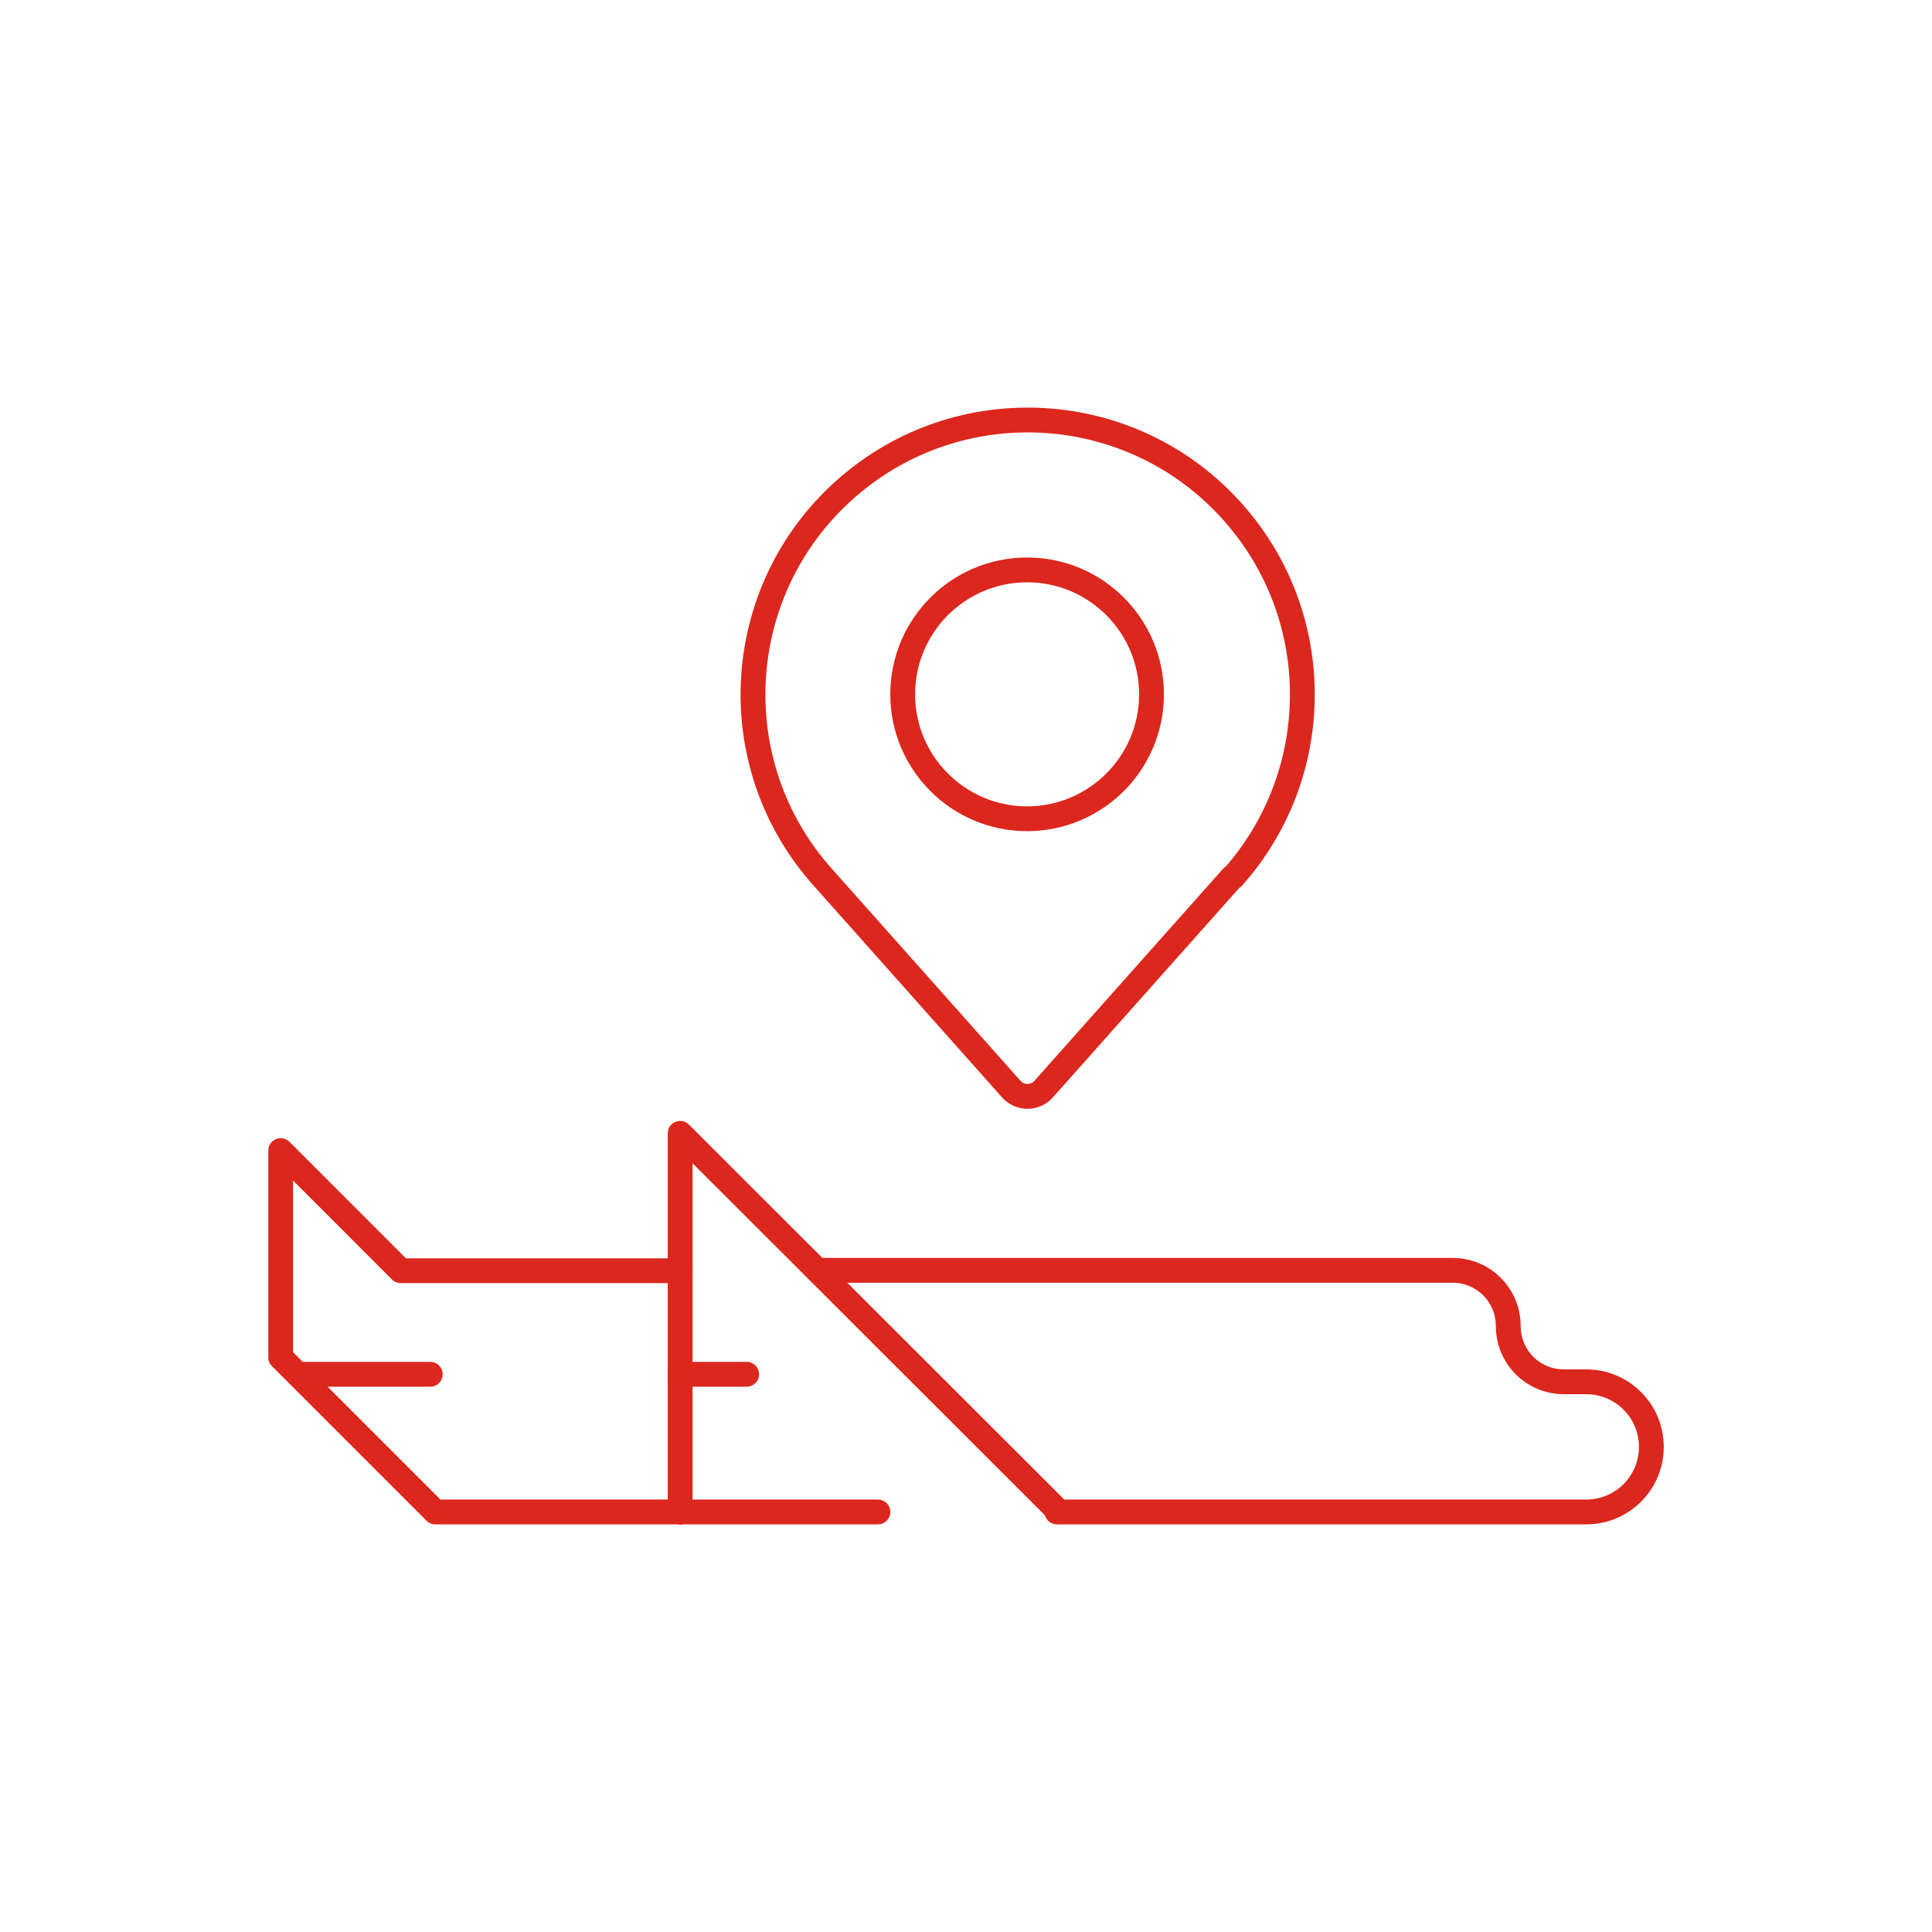
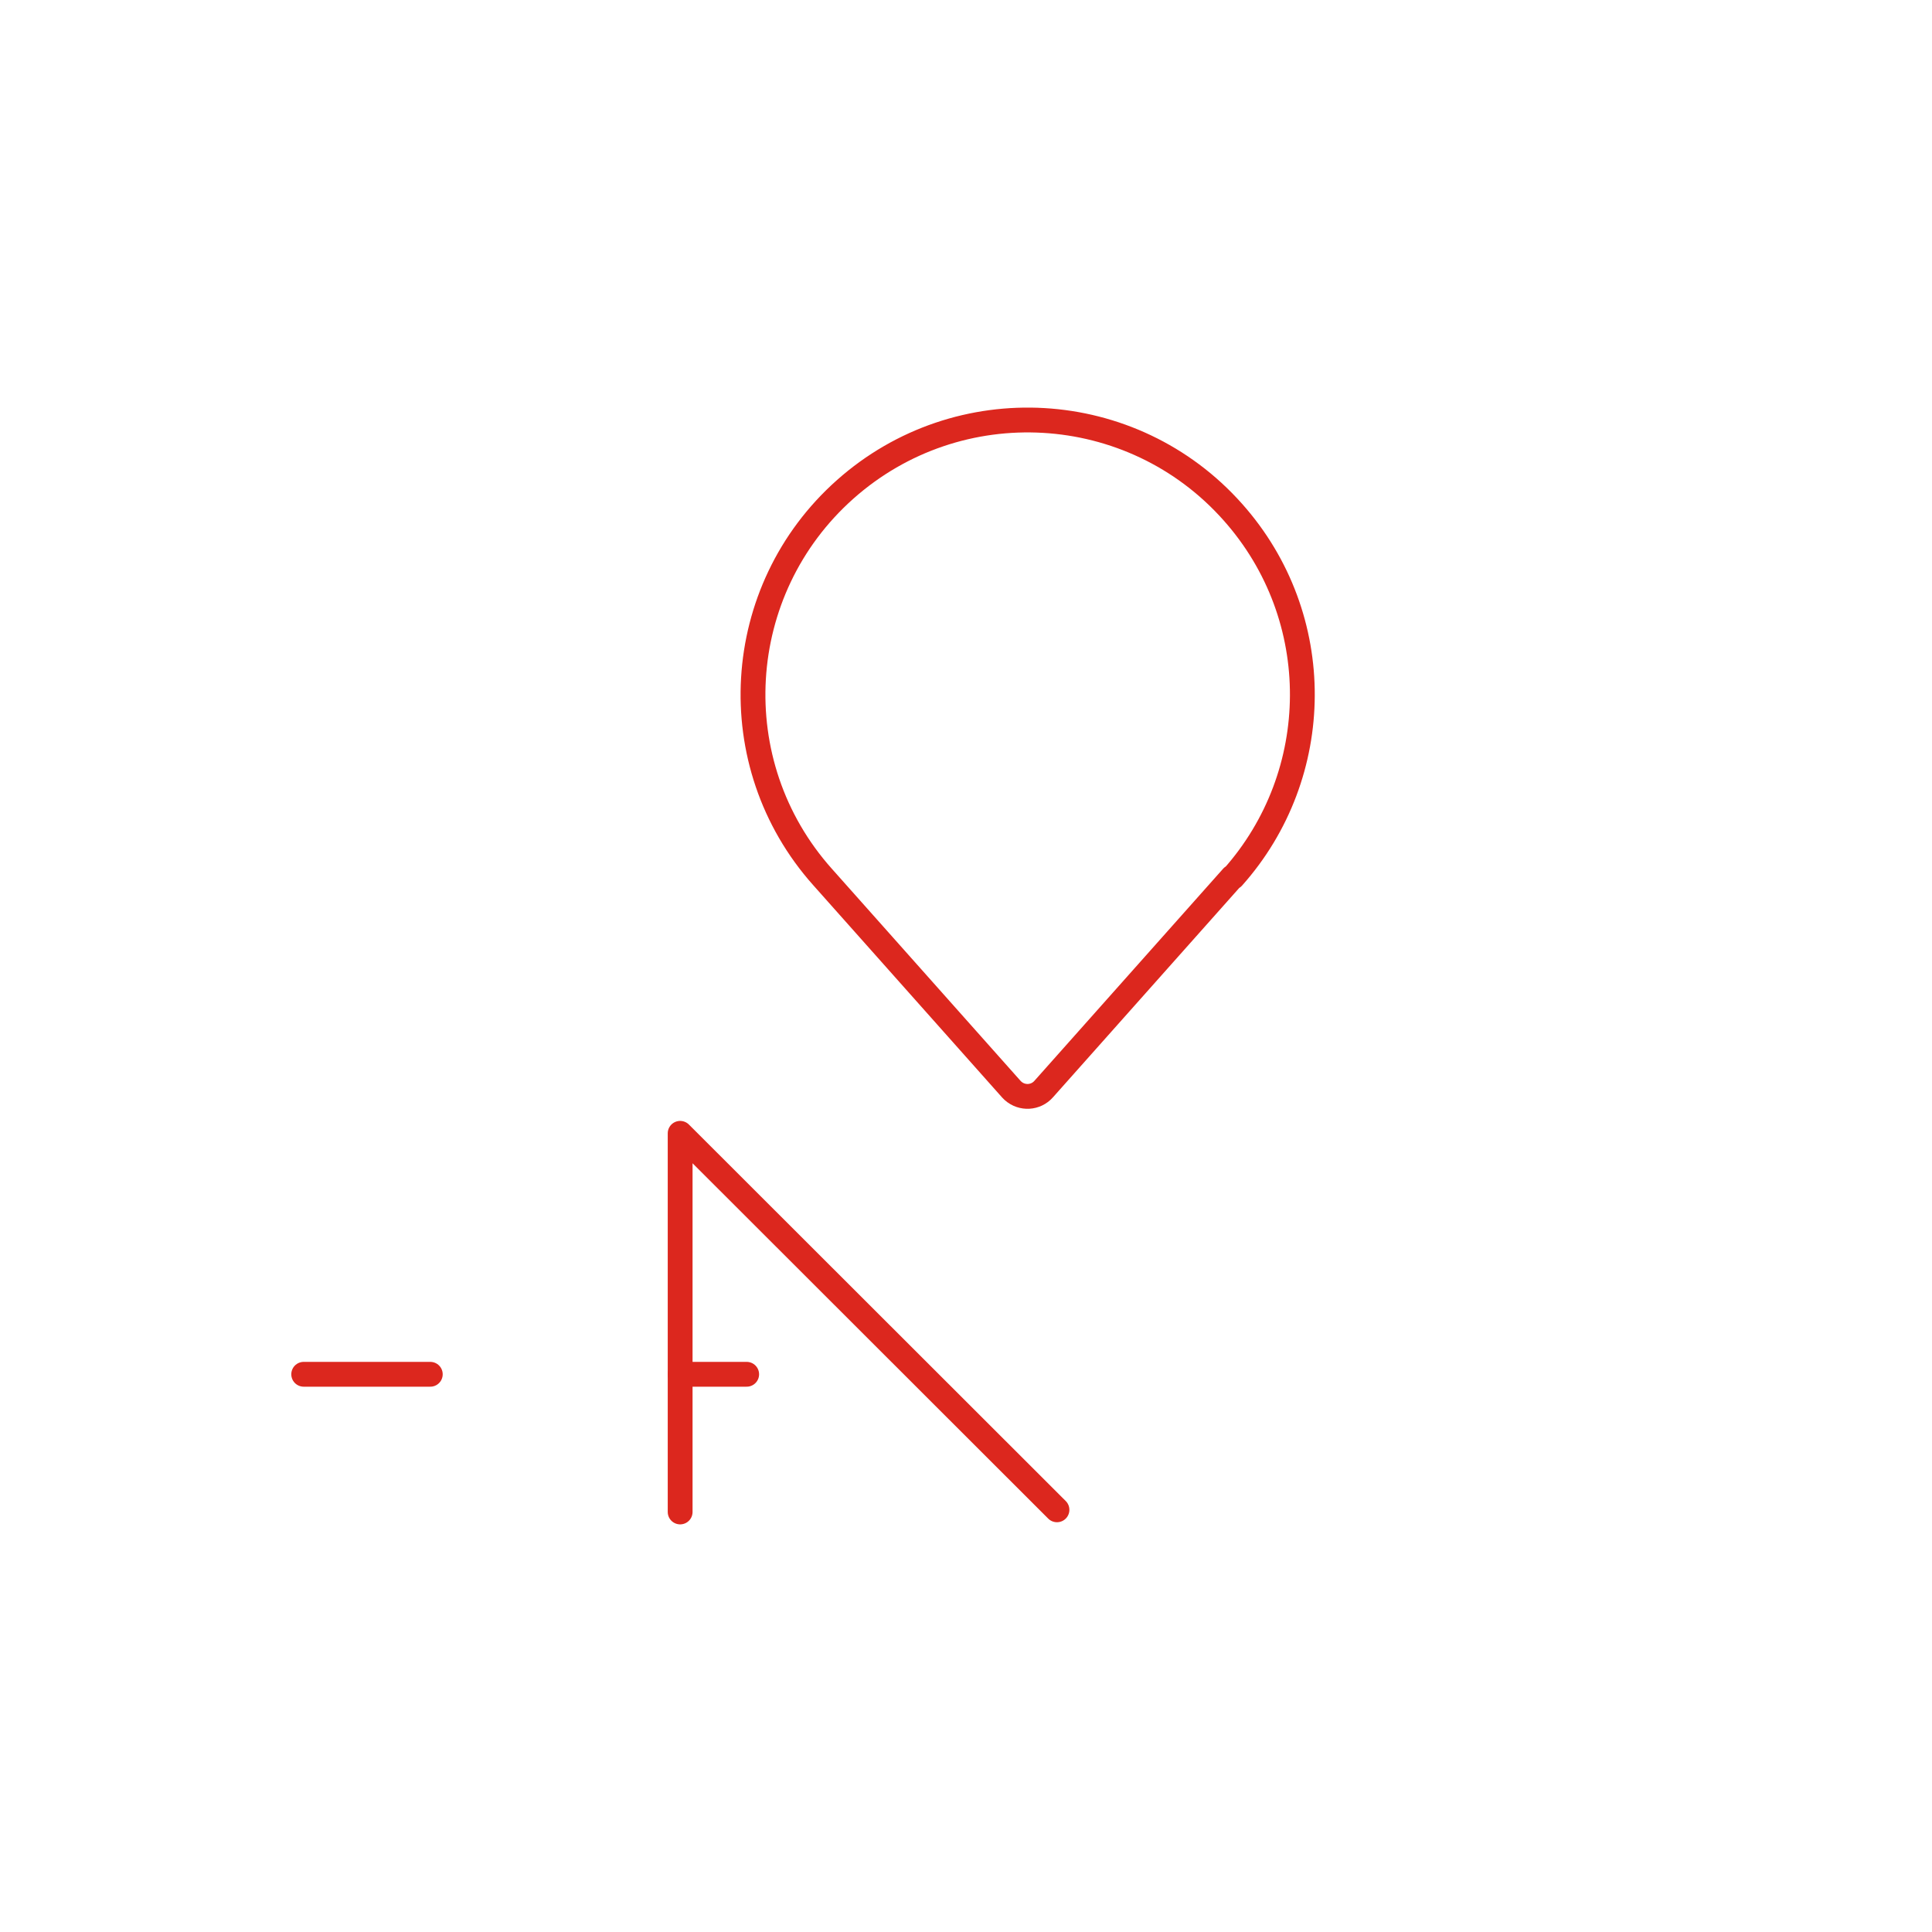
<svg xmlns="http://www.w3.org/2000/svg" width="46" height="46" viewBox="0 0 46 46" fill="none">
  <path d="M29.343 20.88L24.849 25.931C24.66 26.145 24.335 26.163 24.121 25.974C24.104 25.957 24.096 25.949 24.078 25.931L19.584 20.88C17.178 18.184 17.426 14.049 20.123 11.652C22.82 9.255 26.955 9.494 29.352 12.191C31.586 14.699 31.535 18.441 29.352 20.889L29.343 20.88Z" stroke="#DC271E" stroke-width="0.591" stroke-linecap="round" stroke-linejoin="round" />
-   <path d="M27.417 16.531C27.417 18.167 26.09 19.494 24.455 19.494C22.82 19.494 21.493 18.167 21.493 16.531C21.493 14.896 22.82 13.569 24.455 13.569C26.09 13.569 27.417 14.896 27.417 16.531Z" stroke="#DC271E" stroke-width="0.591" stroke-linecap="round" stroke-linejoin="round" />
  <path d="M25.166 35.948L16.194 26.984V35.999" stroke="#DC271E" stroke-width="0.591" stroke-linecap="round" stroke-linejoin="round" />
-   <path d="M16.194 30.255H9.67H9.542L6.683 27.395V32.318L10.364 35.999H16.194" stroke="#DC271E" stroke-width="0.591" stroke-linecap="round" stroke-linejoin="round" />
-   <path d="M25.166 35.999H37.768C38.624 35.999 39.318 35.306 39.318 34.45C39.318 33.593 38.624 32.9 37.768 32.9H37.237C36.501 32.9 35.911 32.309 35.911 31.573C35.911 30.837 35.32 30.246 34.584 30.246H19.465" stroke="#DC271E" stroke-width="0.591" stroke-linecap="round" stroke-linejoin="round" />
-   <path d="M16.194 35.999H20.903" stroke="#DC271E" stroke-width="0.591" stroke-linecap="round" stroke-linejoin="round" />
  <path d="M16.194 32.721H17.778" stroke="#DC271E" stroke-width="0.591" stroke-linecap="round" stroke-linejoin="round" />
  <path d="M7.231 32.721H10.245" stroke="#DC271E" stroke-width="0.591" stroke-linecap="round" stroke-linejoin="round" />
</svg>